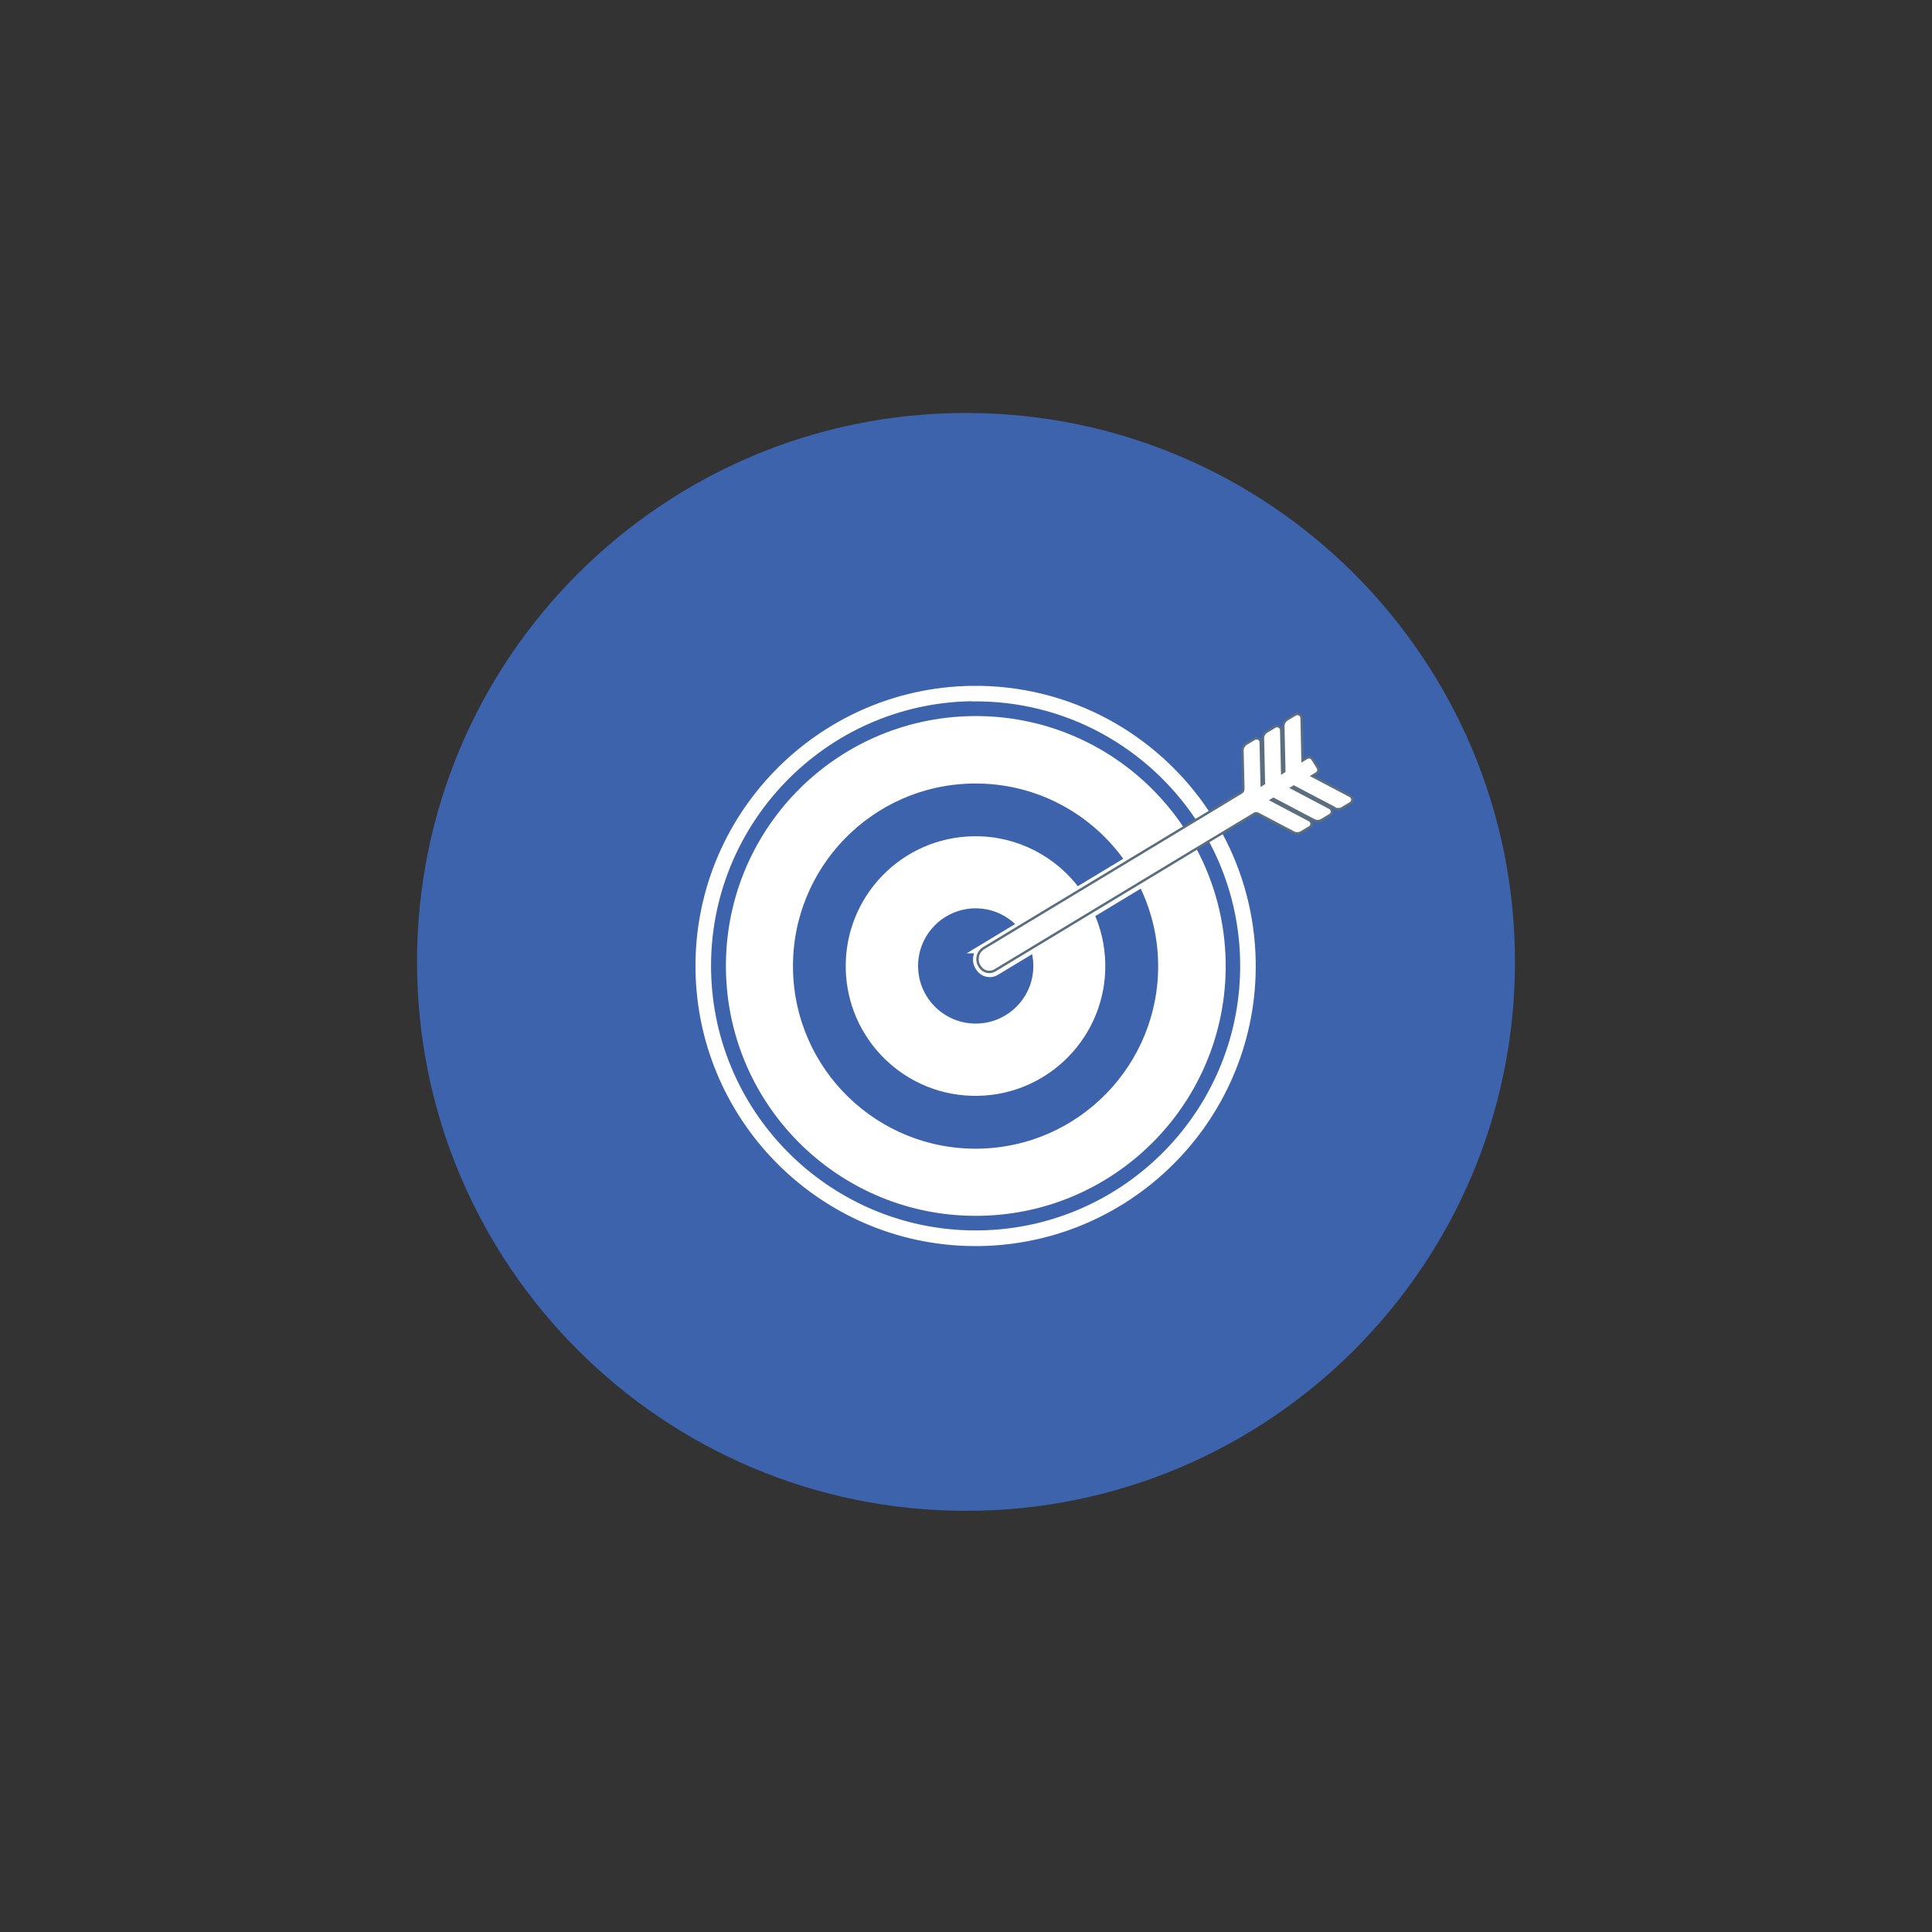
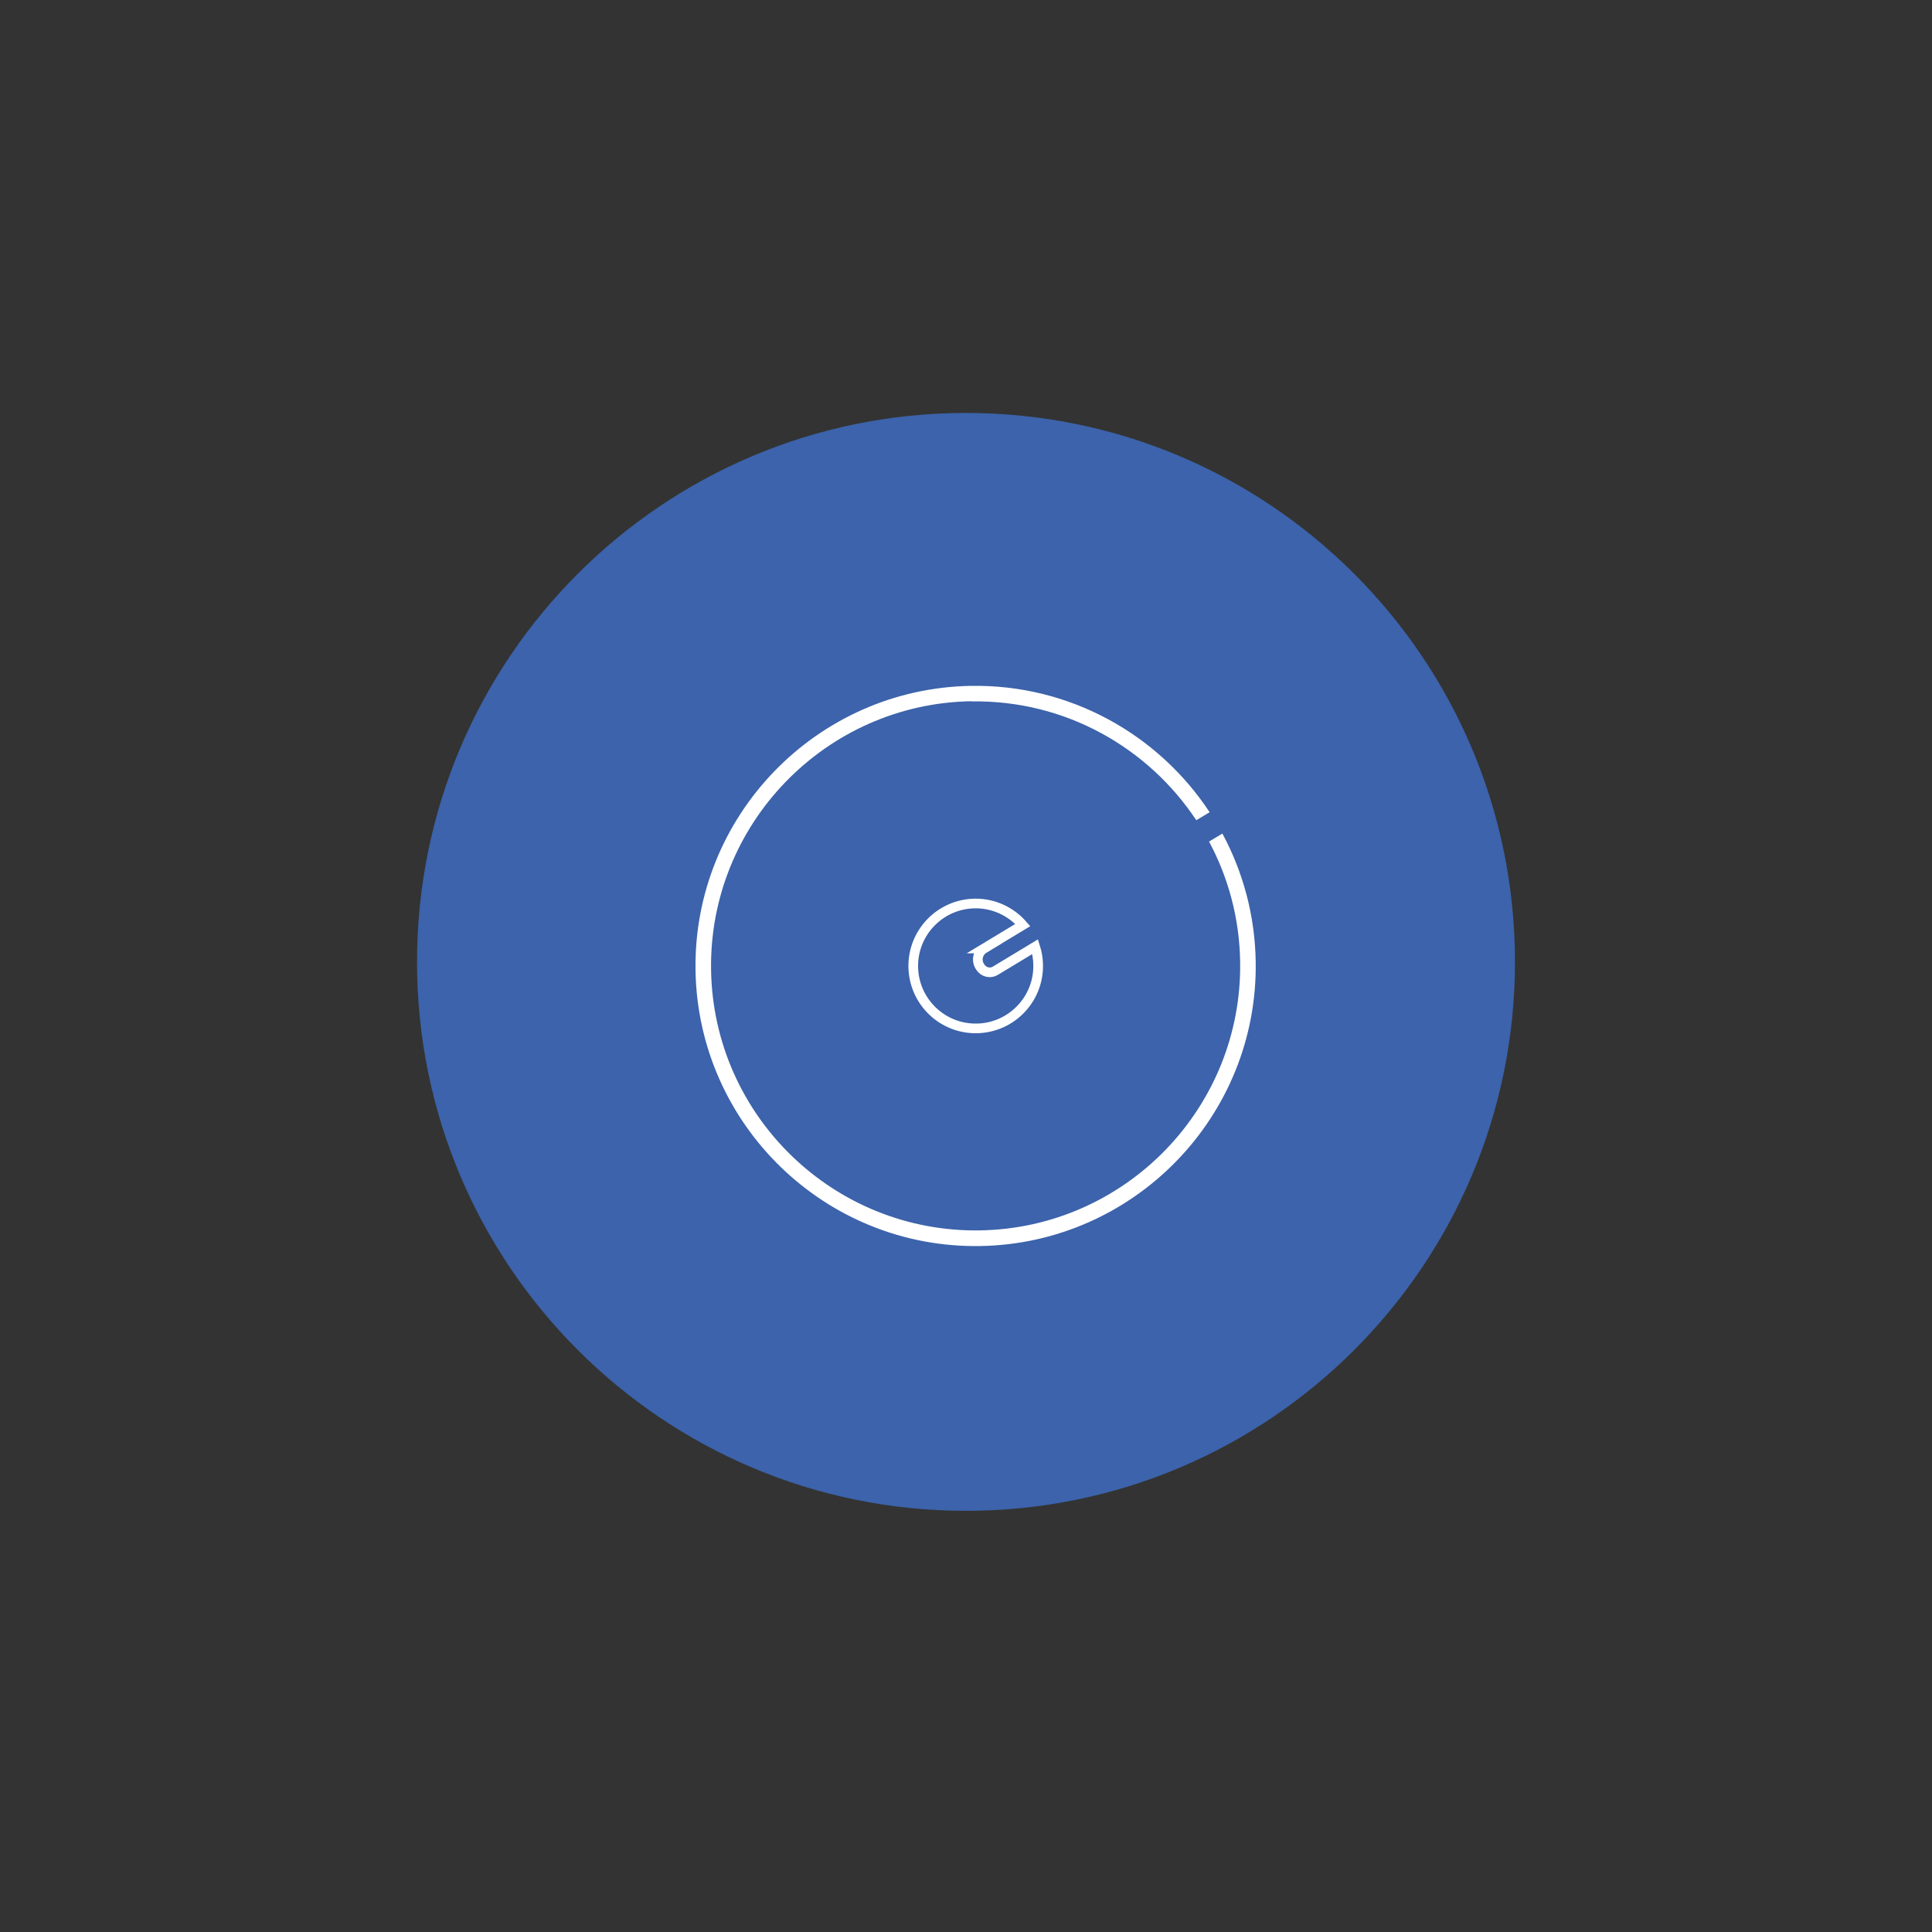
<svg xmlns="http://www.w3.org/2000/svg" id="Capa_1" viewBox="0 0 200 200">
  <rect x="0" y="0" width="200" height="200" fill="#333333" stroke="none" />
  <defs>
    <style>.cls-1,.cls-2{fill:none;}.cls-3,.cls-4{fill:#fff;}.cls-5{fill:#3c63ab;}.cls-4{stroke:#5a6e7f;stroke-width:.25px;}.cls-4,.cls-2{stroke-miterlimit:10;}.cls-2{stroke:#fff;}</style>
  </defs>
  <path class="cls-5" d="M156.83,99.57c0,31.39-25.45,56.83-56.83,56.83s-56.83-25.44-56.83-56.83,25.45-56.82,56.83-56.82,56.83,25.45,56.83,56.82Z" />
  <g>
-     <path class="cls-1" d="M100.59,74.13c9.14-.15,17.25,4.47,21.96,11.56l1.29-.78c-4.99-7.53-13.59-12.46-23.28-12.3-15.1,.24-27.19,12.72-26.95,27.83,.24,15.1,12.73,27.19,27.82,26.95,15.1-.24,27.19-12.72,26.95-27.82-.07-4.49-1.23-8.72-3.22-12.43l-1.3,.78c1.85,3.49,2.93,7.45,3,11.67,.23,14.29-11.17,26.05-25.45,26.28-14.28,.23-26.05-11.17-26.28-25.45-.23-14.29,11.16-26.05,25.45-26.28Z" />
    <path class="cls-3" d="M100.56,72.61c9.69-.16,18.29,4.77,23.28,12.3l1.38-.83c-5.28-8.01-14.41-13.24-24.69-13.08-15.99,.26-28.79,13.47-28.53,29.46,.26,15.99,13.47,28.79,29.46,28.53,15.99-.26,28.79-13.47,28.53-29.46-.08-4.79-1.32-9.29-3.45-13.24l-1.38,.83c1.99,3.71,3.15,7.94,3.22,12.43,.24,15.1-11.85,27.58-26.95,27.82-15.1,.24-27.58-11.85-27.82-26.95-.24-15.1,11.85-27.58,26.95-27.83Z" />
-     <path class="cls-3" d="M100.69,80.6c6.76-.11,12.76,3.26,16.32,8.44l5.55-3.35c-4.72-7.09-12.82-11.71-21.96-11.56-14.29,.23-25.68,11.99-25.45,26.28,.23,14.29,11.99,25.68,26.28,25.45,14.29-.23,25.68-12,25.45-26.28-.07-4.22-1.15-8.18-3-11.67l-5.56,3.36c1.28,2.54,2.04,5.39,2.09,8.42,.17,10.71-8.37,19.54-19.09,19.71-10.71,.17-19.54-8.38-19.71-19.09-.17-10.71,8.38-19.54,19.09-19.71Z" />
-     <path class="cls-2" d="M100.79,87.07c4.37-.07,8.27,2.05,10.66,5.33l5.55-3.35c-3.56-5.19-9.56-8.55-16.32-8.44-10.71,.17-19.26,9-19.09,19.71,.17,10.71,9,19.26,19.71,19.09,10.72-.17,19.26-9,19.09-19.71-.05-3.03-.81-5.88-2.09-8.42l-5.55,3.35c.72,1.58,1.14,3.32,1.17,5.17,.11,7.14-5.58,13.03-12.73,13.14-7.14,.12-13.03-5.58-13.14-12.73-.11-7.14,5.58-13.03,12.73-13.14Z" />
-     <path class="cls-3" d="M100.9,93.53c1.99-.03,3.78,.84,4.98,2.23l5.57-3.36c-2.39-3.28-6.29-5.4-10.66-5.33-7.14,.11-12.84,6-12.73,13.14,.11,7.14,6,12.84,13.14,12.73,7.14-.11,12.84-6,12.73-13.14-.03-1.85-.45-3.59-1.17-5.17l-5.61,3.39c.19,.6,.3,1.23,.31,1.89,.06,3.57-2.79,6.51-6.36,6.57-3.57,.06-6.51-2.79-6.57-6.36-.06-3.57,2.79-6.51,6.36-6.57Z" />
    <path class="cls-2" d="M101.86,98.19l4.02-2.43c-1.21-1.39-3-2.26-4.98-2.23-3.57,.06-6.42,3-6.36,6.57,.06,3.57,3,6.42,6.57,6.36,3.57-.06,6.42-3,6.36-6.57-.01-.66-.12-1.29-.31-1.89l-4.12,2.49c-.52,.32-1.2,.16-1.54-.35l-.06-.09c-.41-.63-.22-1.47,.43-1.86Z" />
-     <path class="cls-4" d="M138.13,83.67c.26,.14,.57,.13,.82-.02l.85-.51c.13-.08,.21-.22,.2-.37,0-.15-.09-.29-.22-.36l-3.94-2.08,.44-.27c.09-.06,.16-.15,.19-.26,.03-.11,0-.22-.05-.32l-.55-.89c-.12-.19-.38-.25-.57-.14l-.46,.28-.1-4.41c0-.15-.09-.28-.22-.36-.13-.07-.29-.07-.42,0l-.85,.51c-.25,.15-.41,.43-.4,.73l.1,4.65-.22,.14-.1-4.41c0-.15-.09-.29-.22-.36-.13-.07-.29-.07-.42,0l-.85,.51c-.26,.15-.41,.43-.4,.73l.1,4.65-.23,.14-.1-4.41c0-.15-.08-.28-.22-.36-.13-.07-.29-.07-.42,0l-.85,.51c-.25,.15-.41,.43-.4,.73l.09,3.96c0,.15-.07,.29-.2,.36l-3.32,2.01-1.38,.83-1.29,.78-5.55,3.35-5.55,3.35-5.57,3.36-4.02,2.43c-.64,.39-.83,1.23-.43,1.86l.06,.09c.34,.51,1.02,.67,1.54,.35l4.12-2.49,5.61-3.39,5.55-3.35,5.56-3.36,1.3-.78,1.38-.83,3.32-2c.12-.08,.28-.08,.4-.01l3.66,1.93c.26,.14,.57,.13,.82-.02l.85-.51c.13-.08,.2-.22,.2-.37,0-.15-.09-.29-.22-.36l-3.94-2.08,.22-.13,4.18,2.2c.26,.14,.57,.13,.82-.02l.85-.51c.13-.08,.21-.22,.2-.37,0-.15-.09-.29-.22-.36l-3.94-2.08,.22-.13,4.18,2.2Z" />
  </g>
</svg>